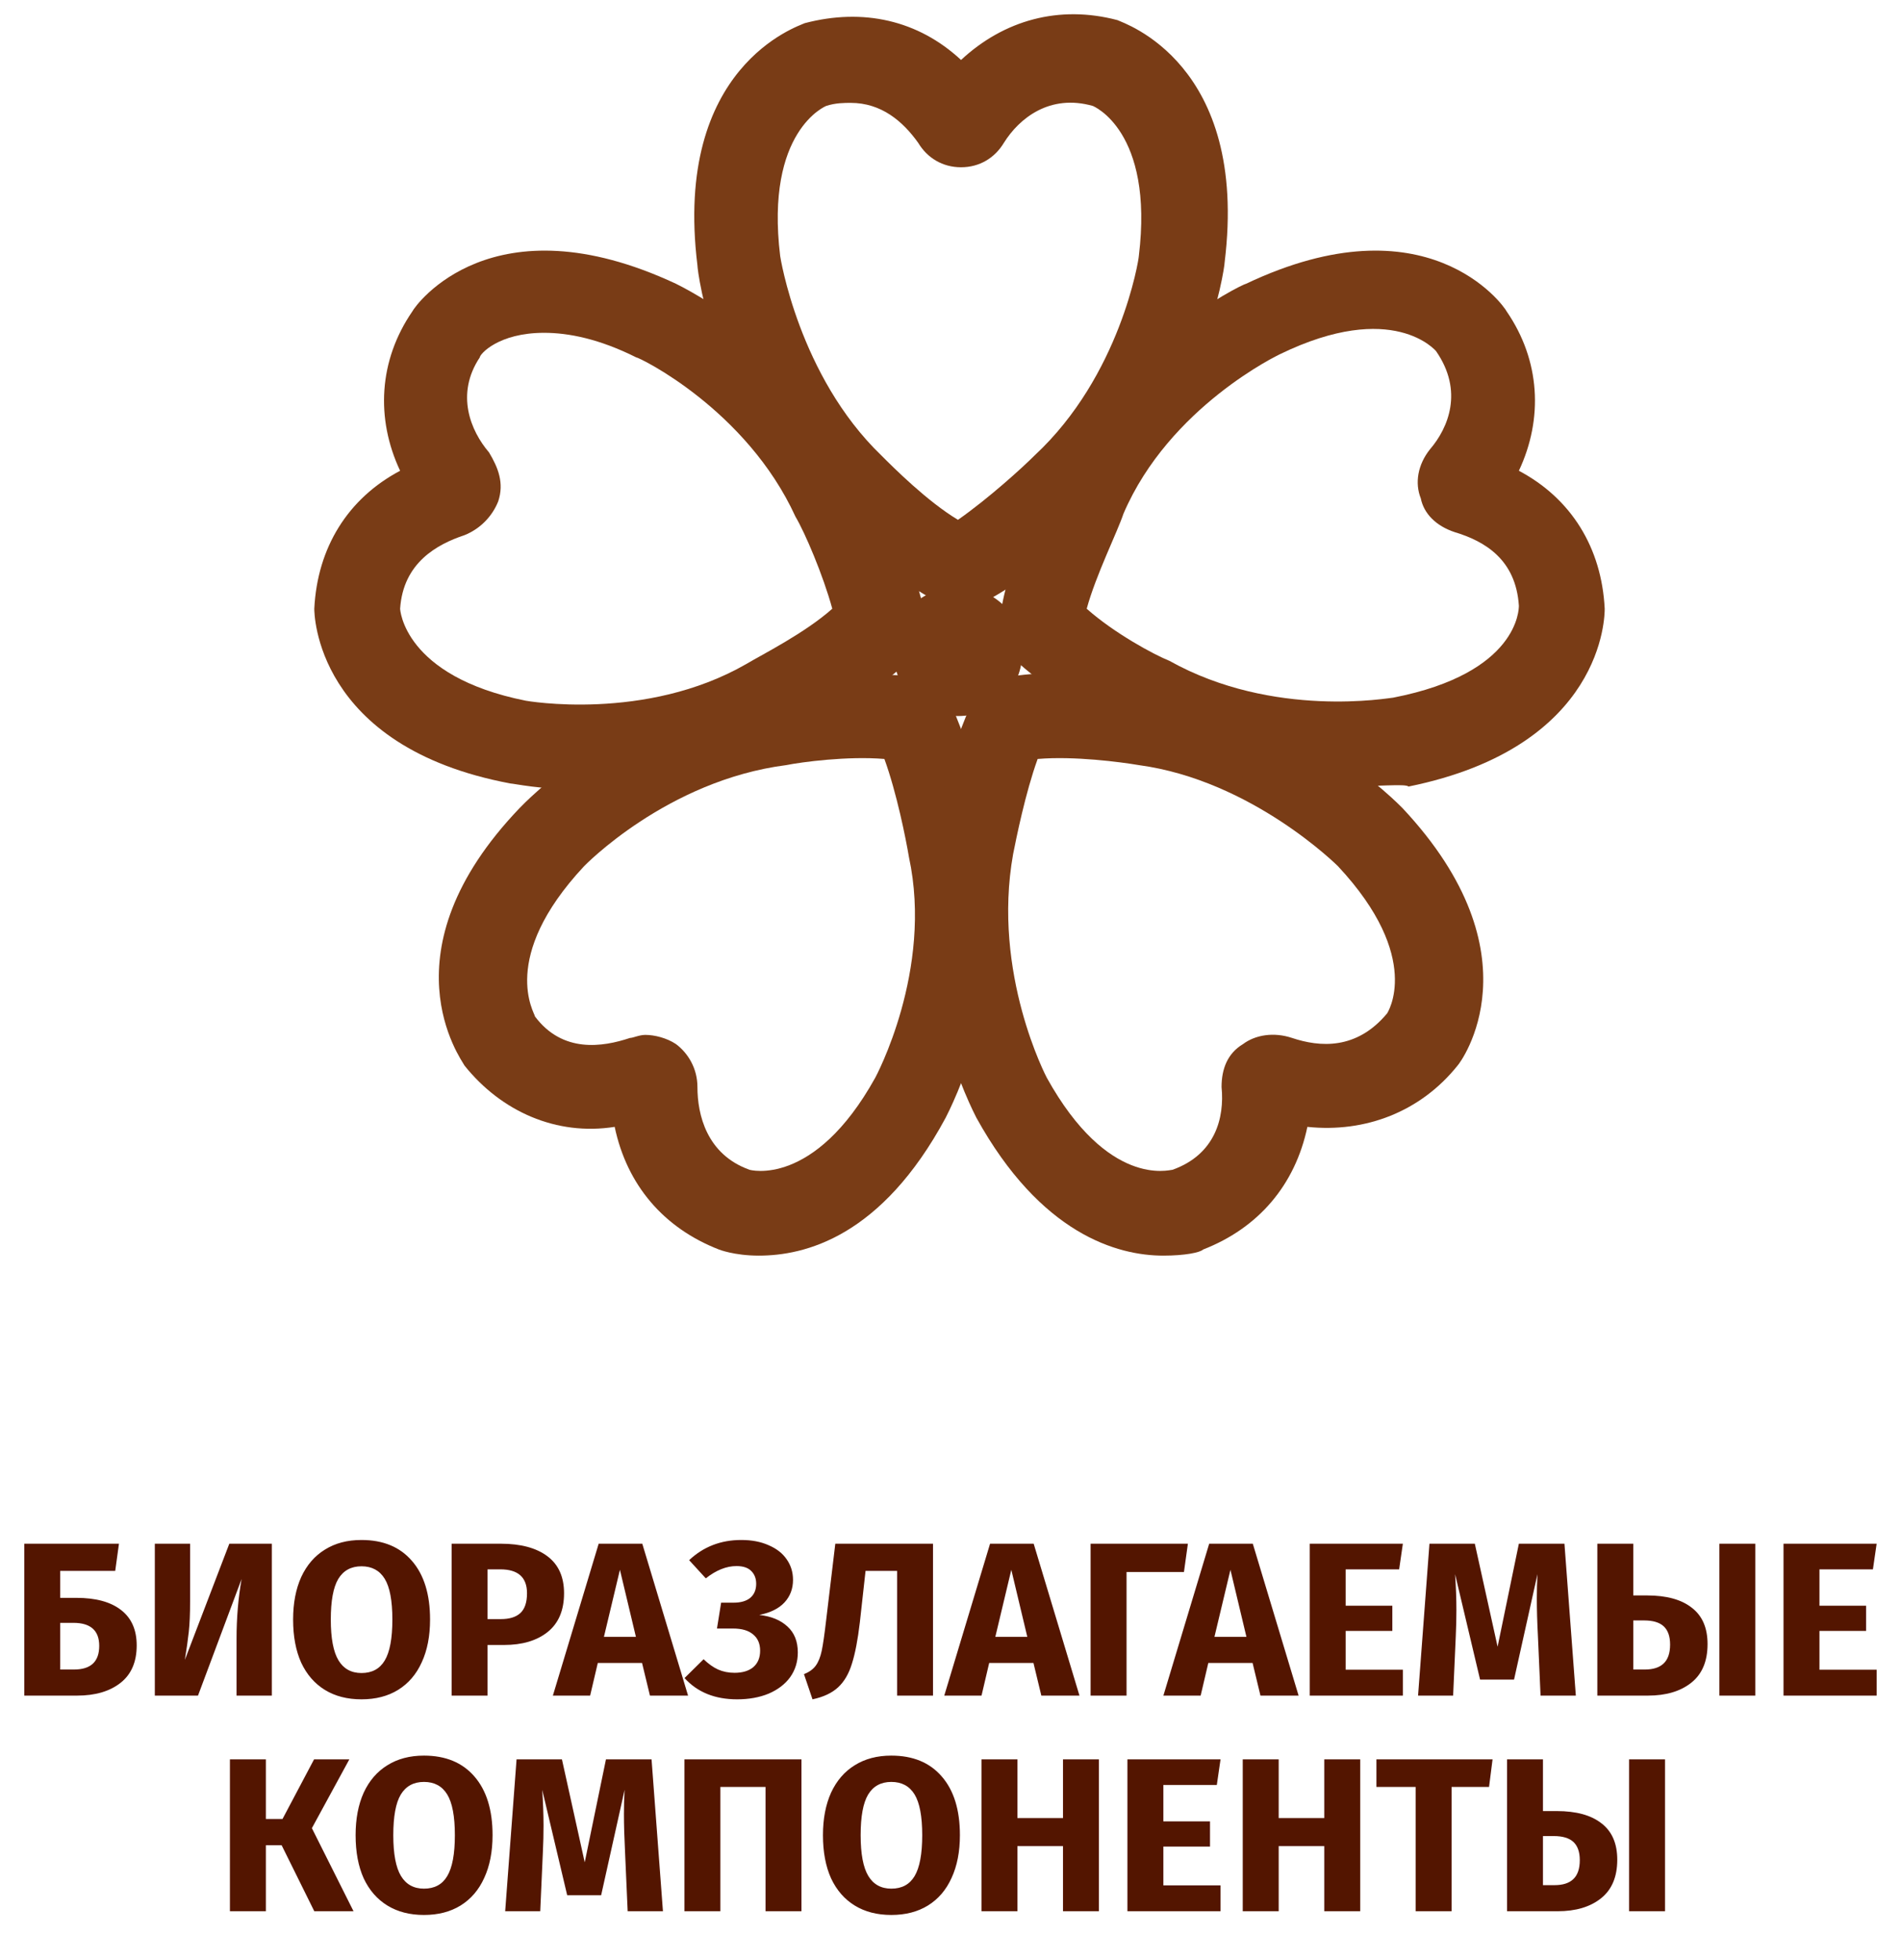
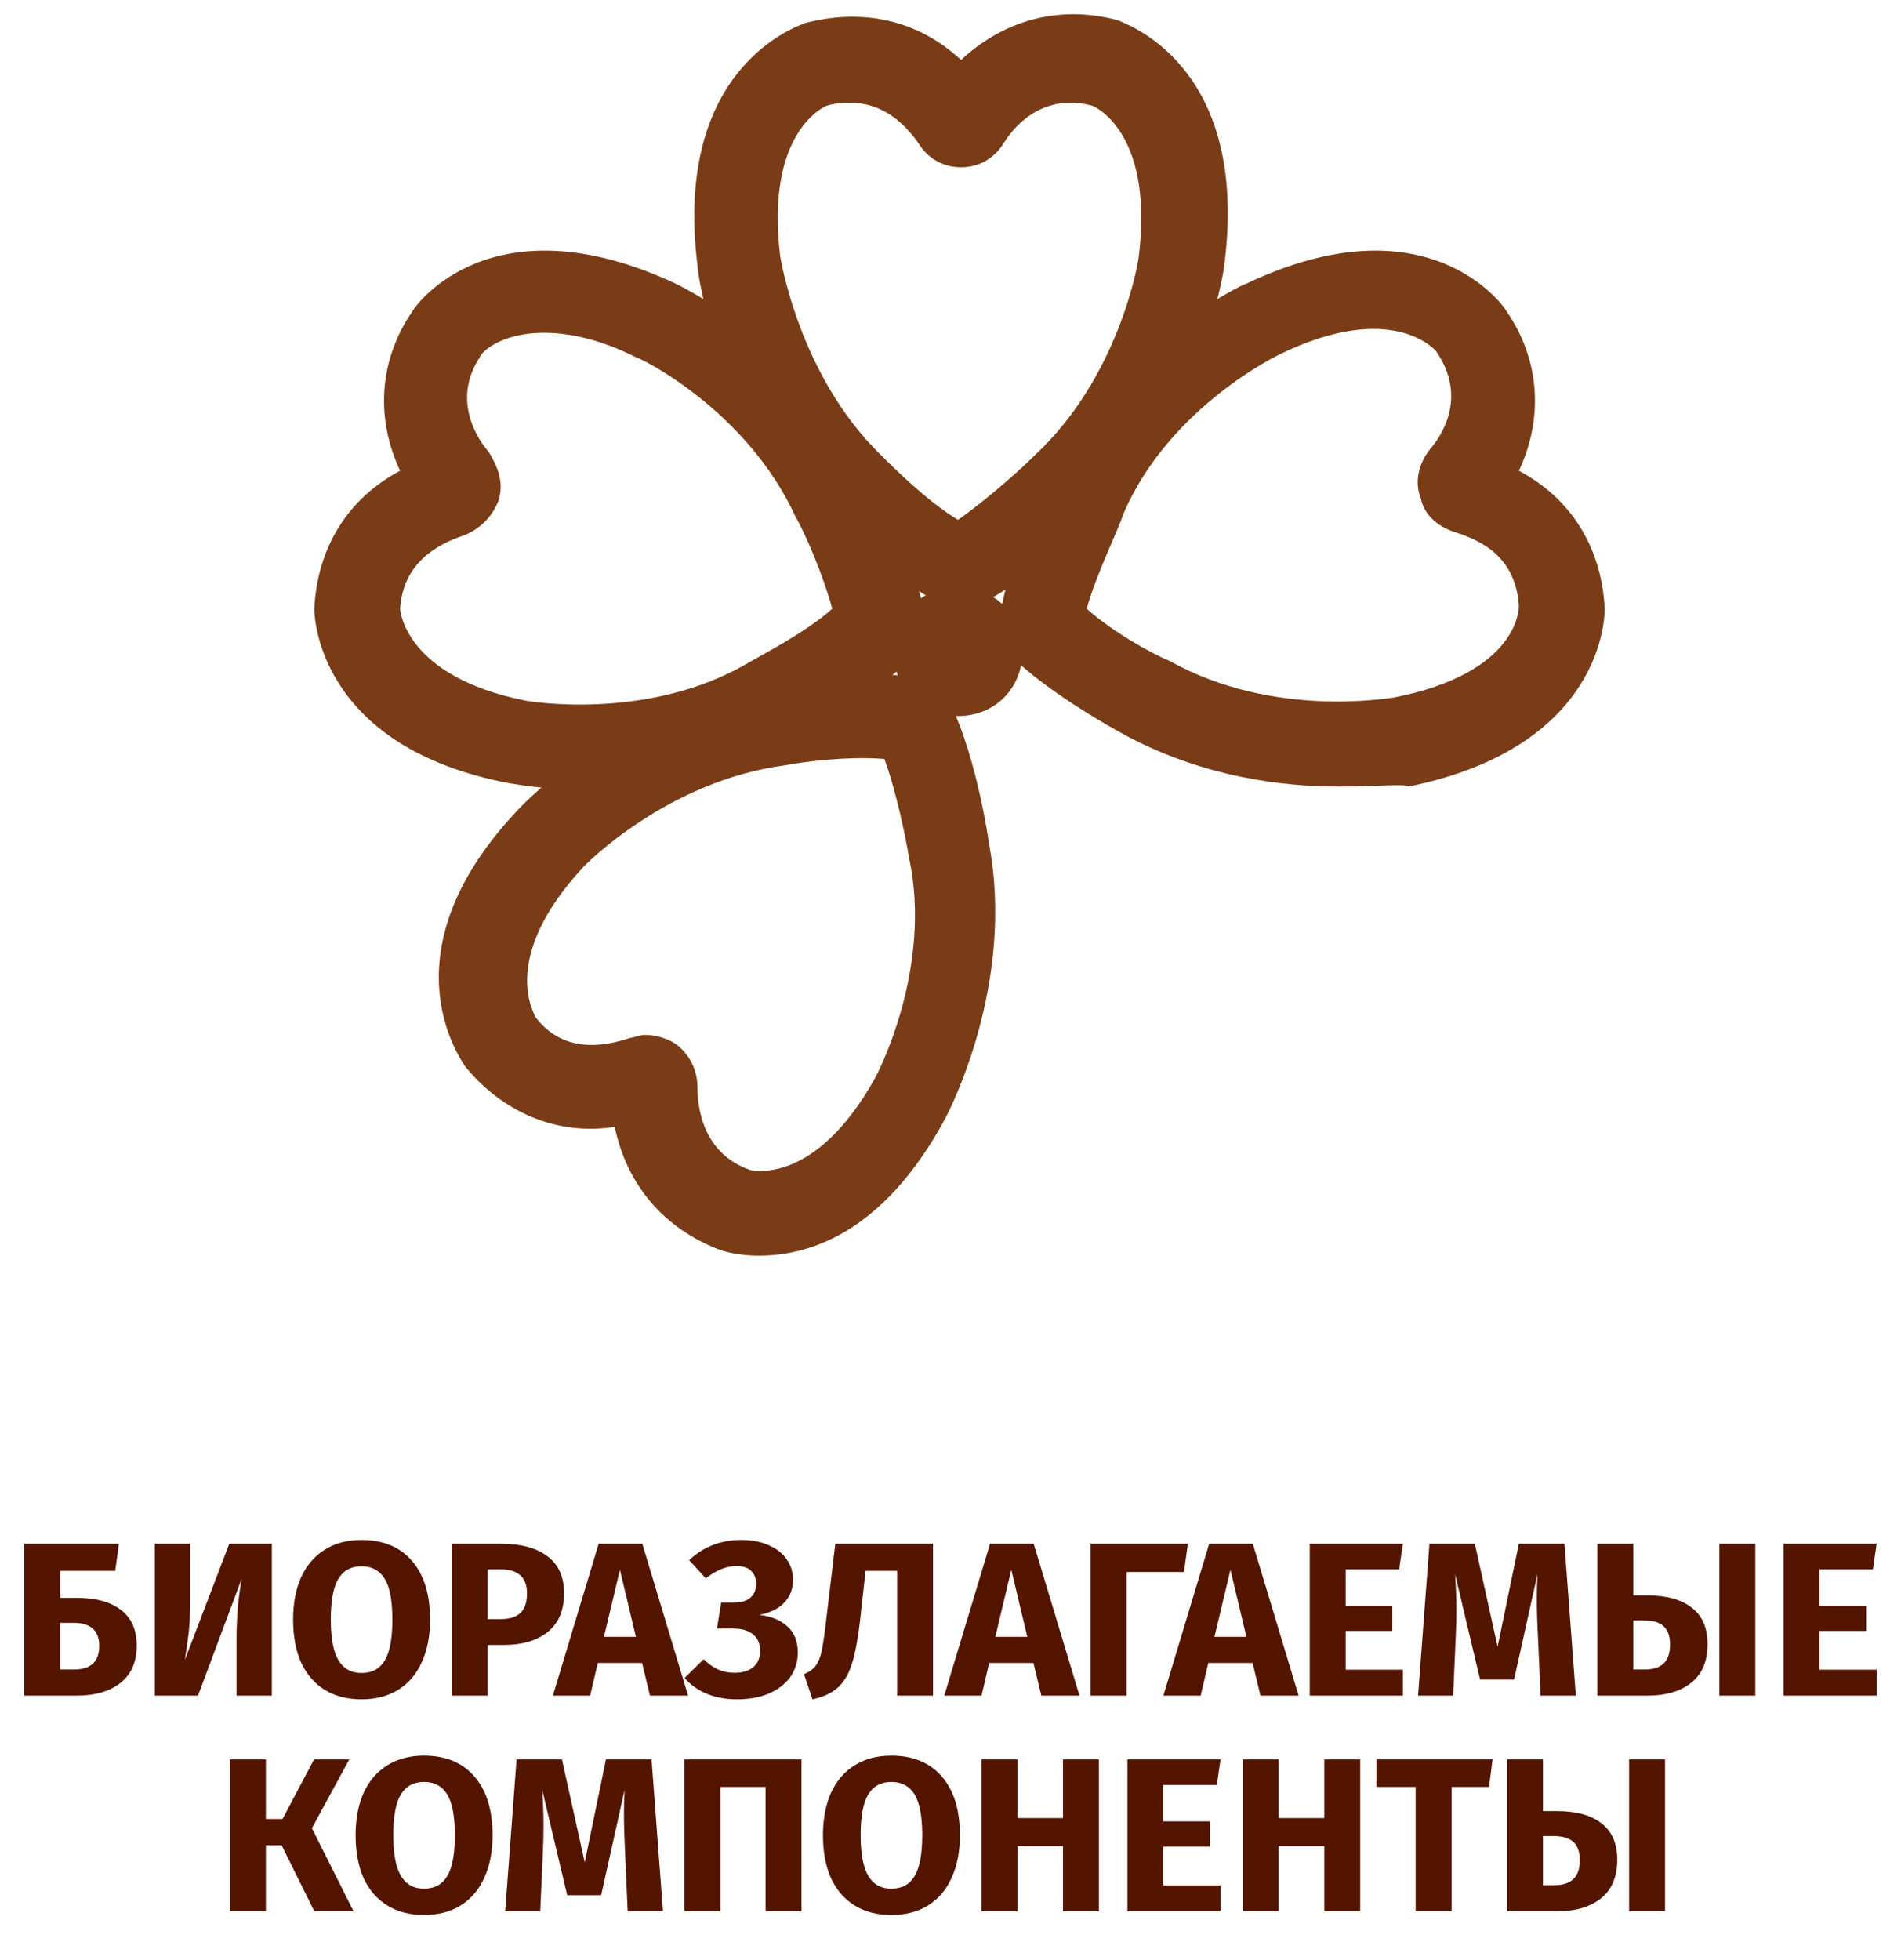
<svg xmlns="http://www.w3.org/2000/svg" width="97" height="100" viewBox="0 0 97 100" fill="none">
  <path d="M3.9 81.513C4.884 81.513 5.641 81.718 6.17 82.128C6.707 82.538 6.975 83.142 6.975 83.939C6.975 84.782 6.699 85.419 6.148 85.851C5.596 86.284 4.858 86.5 3.934 86.5H1.239V78.751H6.07L5.879 80.138H3.073V81.513H3.9ZM3.777 85.169C4.635 85.169 5.063 84.767 5.063 83.962C5.063 83.179 4.623 82.788 3.744 82.788H3.073V85.169H3.777ZM13.871 86.5H12.07V83.604C12.07 82.538 12.156 81.52 12.328 80.551L10.103 86.5H7.9V78.751H9.7V81.703C9.7 82.322 9.678 82.836 9.633 83.246C9.588 83.656 9.521 84.133 9.432 84.677L11.701 78.751H13.871V86.5ZM18.445 78.561C19.548 78.561 20.405 78.915 21.016 79.623C21.635 80.332 21.944 81.33 21.944 82.62C21.944 83.462 21.803 84.189 21.52 84.8C21.244 85.412 20.841 85.881 20.312 86.209C19.79 86.53 19.168 86.69 18.445 86.69C17.722 86.69 17.099 86.53 16.577 86.209C16.056 85.888 15.653 85.426 15.37 84.823C15.094 84.211 14.956 83.477 14.956 82.62C14.956 81.785 15.094 81.062 15.37 80.451C15.653 79.84 16.056 79.374 16.577 79.053C17.099 78.725 17.722 78.561 18.445 78.561ZM18.445 79.903C17.915 79.903 17.52 80.119 17.259 80.551C17.006 80.976 16.879 81.666 16.879 82.62C16.879 83.574 17.01 84.267 17.271 84.7C17.532 85.132 17.923 85.348 18.445 85.348C18.981 85.348 19.376 85.136 19.63 84.711C19.891 84.278 20.021 83.582 20.021 82.62C20.021 81.658 19.891 80.965 19.63 80.54C19.369 80.115 18.974 79.903 18.445 79.903ZM25.549 78.751C26.57 78.751 27.364 78.964 27.931 79.389C28.497 79.813 28.781 80.443 28.781 81.278C28.781 82.15 28.501 82.81 27.942 83.257C27.39 83.697 26.649 83.917 25.717 83.917H24.878V86.5H23.045V78.751H25.549ZM25.56 82.597C25.993 82.597 26.321 82.497 26.544 82.296C26.775 82.087 26.891 81.748 26.891 81.278C26.891 80.466 26.436 80.059 25.527 80.059H24.878V82.597H25.56ZM33.164 86.5L32.761 84.834H30.503L30.112 86.5H28.211L30.548 78.751H32.773L35.109 86.5H33.164ZM30.816 83.503H32.448L31.632 80.082L30.816 83.503ZM37.612 86.69C36.479 86.69 35.585 86.328 34.929 85.605L35.902 84.644C36.148 84.882 36.394 85.057 36.64 85.169C36.893 85.281 37.173 85.337 37.478 85.337C37.888 85.337 38.209 85.24 38.44 85.046C38.671 84.845 38.786 84.565 38.786 84.208C38.786 83.85 38.667 83.574 38.429 83.38C38.197 83.179 37.855 83.078 37.4 83.078H36.584L36.796 81.759H37.434C37.799 81.759 38.082 81.677 38.283 81.513C38.484 81.341 38.585 81.103 38.585 80.797C38.585 80.529 38.503 80.313 38.339 80.149C38.175 79.977 37.922 79.892 37.579 79.892C37.065 79.892 36.543 80.1 36.014 80.518L35.164 79.59C35.894 78.904 36.781 78.561 37.825 78.561C38.361 78.561 38.827 78.651 39.222 78.829C39.625 79.001 39.931 79.24 40.139 79.545C40.355 79.851 40.464 80.201 40.464 80.596C40.464 81.051 40.318 81.435 40.028 81.748C39.737 82.061 39.308 82.273 38.742 82.385C39.353 82.452 39.834 82.65 40.184 82.978C40.534 83.298 40.709 83.738 40.709 84.297C40.709 84.774 40.579 85.195 40.318 85.561C40.057 85.918 39.692 86.198 39.222 86.399C38.753 86.593 38.216 86.69 37.612 86.69ZM47.608 78.751V86.5H45.775V80.138H44.165L43.874 82.765C43.77 83.652 43.635 84.353 43.471 84.867C43.315 85.382 43.08 85.784 42.767 86.075C42.454 86.366 42.018 86.571 41.459 86.69L41.023 85.404C41.291 85.3 41.492 85.154 41.627 84.968C41.761 84.782 41.861 84.532 41.928 84.219C41.995 83.898 42.07 83.384 42.152 82.676L42.622 78.751H47.608ZM53.135 86.5L52.733 84.834H50.474L50.083 86.5H48.182L50.519 78.751H52.744L55.081 86.5H53.135ZM50.787 83.503H52.419L51.603 80.082L50.787 83.503ZM60.613 78.751L60.412 80.194H57.483V86.5H55.649V78.751H60.613ZM64.316 86.5L63.914 84.834H61.655L61.264 86.5H59.363L61.7 78.751H63.925L66.262 86.5H64.316ZM61.968 83.503H63.6L62.784 80.082L61.968 83.503ZM71.582 78.751L71.392 80.059H68.664V81.915H71.045V83.201H68.664V85.18H71.582V86.5H66.83V78.751H71.582ZM80.408 86.5H78.608L78.474 83.47C78.436 82.747 78.418 82.102 78.418 81.535C78.418 81.103 78.429 80.693 78.451 80.305L77.255 85.683H75.522L74.247 80.305C74.292 80.954 74.314 81.565 74.314 82.139C74.314 82.572 74.303 83.022 74.281 83.492L74.147 86.5H72.358L72.939 78.751H75.254L76.416 84.006L77.501 78.751H79.827L80.408 86.5ZM84.043 81.39C85.035 81.39 85.795 81.599 86.324 82.016C86.861 82.426 87.129 83.045 87.129 83.872C87.129 84.744 86.854 85.4 86.302 85.84C85.75 86.28 85.013 86.5 84.088 86.5H81.505V78.751H83.339V81.39H84.043ZM87.733 78.751H89.567V86.5H87.733V78.751ZM83.932 85.169C84.349 85.169 84.666 85.069 84.882 84.867C85.106 84.659 85.218 84.334 85.218 83.895C85.218 83.477 85.109 83.168 84.893 82.966C84.677 82.765 84.342 82.665 83.887 82.665H83.339V85.169H83.932ZM95.757 78.751L95.567 80.059H92.839V81.915H95.22V83.201H92.839V85.18H95.757V86.5H91.005V78.751H95.757ZM17.826 89.751L15.914 93.262L18.039 97.5H16.037L14.371 94.134H13.566V97.5H11.732V89.751H13.566V92.793H14.416L16.026 89.751H17.826ZM21.633 89.561C22.736 89.561 23.593 89.915 24.205 90.623C24.823 91.332 25.133 92.33 25.133 93.62C25.133 94.462 24.991 95.189 24.708 95.8C24.432 96.412 24.029 96.881 23.5 97.209C22.979 97.53 22.356 97.69 21.633 97.69C20.91 97.69 20.288 97.53 19.766 97.209C19.244 96.888 18.841 96.426 18.558 95.823C18.282 95.211 18.145 94.477 18.145 93.62C18.145 92.785 18.282 92.062 18.558 91.451C18.841 90.84 19.244 90.374 19.766 90.053C20.288 89.725 20.91 89.561 21.633 89.561ZM21.633 90.903C21.104 90.903 20.709 91.119 20.448 91.551C20.194 91.976 20.068 92.666 20.068 93.62C20.068 94.574 20.198 95.267 20.459 95.7C20.72 96.132 21.111 96.348 21.633 96.348C22.17 96.348 22.565 96.136 22.818 95.711C23.079 95.278 23.21 94.582 23.21 93.62C23.21 92.658 23.079 91.965 22.818 91.54C22.557 91.115 22.162 90.903 21.633 90.903ZM33.827 97.5H32.027L31.893 94.47C31.856 93.747 31.837 93.102 31.837 92.535C31.837 92.103 31.848 91.693 31.871 91.305L30.674 96.683H28.941L27.667 91.305C27.711 91.954 27.734 92.565 27.734 93.139C27.734 93.572 27.723 94.022 27.7 94.492L27.566 97.5H25.777L26.358 89.751H28.673L29.836 95.006L30.92 89.751H33.246L33.827 97.5ZM40.895 89.751V97.5H39.062V91.16H36.758V97.5H34.925V89.751H40.895ZM45.48 89.561C46.584 89.561 47.441 89.915 48.052 90.623C48.671 91.332 48.98 92.33 48.98 93.62C48.98 94.462 48.838 95.189 48.555 95.8C48.279 96.412 47.877 96.881 47.347 97.209C46.826 97.53 46.203 97.69 45.48 97.69C44.757 97.69 44.135 97.53 43.613 97.209C43.091 96.888 42.689 96.426 42.406 95.823C42.13 95.211 41.992 94.477 41.992 93.62C41.992 92.785 42.13 92.062 42.406 91.451C42.689 90.84 43.091 90.374 43.613 90.053C44.135 89.725 44.757 89.561 45.48 89.561ZM45.48 90.903C44.951 90.903 44.556 91.119 44.295 91.551C44.042 91.976 43.915 92.666 43.915 93.62C43.915 94.574 44.045 95.267 44.306 95.7C44.567 96.132 44.959 96.348 45.48 96.348C46.017 96.348 46.412 96.136 46.666 95.711C46.926 95.278 47.057 94.582 47.057 93.62C47.057 92.658 46.926 91.965 46.666 91.54C46.405 91.115 46.01 90.903 45.48 90.903ZM54.24 97.5V94.179H51.914V97.5H50.08V89.751H51.914V92.748H54.24V89.751H56.073V97.5H54.24ZM62.279 89.751L62.089 91.059H59.361V92.915H61.742V94.201H59.361V96.18H62.279V97.5H57.527V89.751H62.279ZM67.572 97.5V94.179H65.246V97.5H63.412V89.751H65.246V92.748H67.572V89.751H69.406V97.5H67.572ZM76.159 89.751L75.98 91.16H74.068V97.5H72.234V91.16H70.233V89.751H76.159ZM79.436 92.39C80.427 92.39 81.187 92.599 81.717 93.016C82.253 93.426 82.522 94.045 82.522 94.872C82.522 95.744 82.246 96.4 81.694 96.84C81.143 97.28 80.405 97.5 79.48 97.5H76.897V89.751H78.731V92.39H79.436ZM83.125 89.751H84.959V97.5H83.125V89.751ZM79.324 96.169C79.741 96.169 80.058 96.069 80.274 95.867C80.498 95.659 80.61 95.334 80.61 94.895C80.61 94.477 80.501 94.168 80.285 93.966C80.069 93.765 79.734 93.665 79.279 93.665H78.731V96.169H79.324Z" fill="#531500" />
  <path d="M49.038 30.898C48.569 30.898 48.099 30.741 47.63 30.585C44.971 29.177 42.156 26.362 42 26.206C36.526 21.201 35.587 13.85 35.587 13.537C34.336 3.371 40.748 1.338 41.061 1.182C44.033 0.4 46.848 1.025 49.038 3.059C51.227 1.025 54.042 0.243 57.014 1.025C57.327 1.182 63.739 3.215 62.488 13.381C62.488 13.694 61.393 21.045 55.919 26.206C55.919 26.206 53.104 29.177 50.445 30.585C49.976 30.898 49.507 30.898 49.038 30.898ZM43.407 5.248C43.094 5.248 42.625 5.248 42.156 5.405C42.156 5.405 39.028 6.656 39.81 13.068C39.81 13.068 40.748 19.168 44.971 23.234C45.597 23.86 47.317 25.58 48.881 26.519C50.445 25.424 52.166 23.86 52.791 23.234C57.17 19.168 58.109 13.225 58.109 13.068C58.891 6.656 55.763 5.405 55.763 5.405C53.573 4.779 52.009 6.03 51.227 7.281C50.758 8.063 49.976 8.533 49.038 8.533C48.099 8.533 47.317 8.063 46.848 7.281C46.066 6.187 44.971 5.248 43.407 5.248Z" fill="#793C16" />
  <path d="M29.644 40.282C27.61 40.282 26.203 39.969 26.047 39.969C16.037 38.092 16.037 31.211 16.037 31.054C16.193 27.926 17.757 25.424 20.416 24.016C19.165 21.357 19.321 18.386 21.042 15.883C21.198 15.571 25.108 10.097 34.492 14.476C34.805 14.632 41.53 17.917 44.658 24.642C44.658 24.642 46.535 28.239 47.16 31.211C47.317 32.149 47.004 33.087 46.379 33.713C44.189 35.746 40.592 37.623 40.435 37.623C36.369 39.813 32.459 40.282 29.644 40.282ZM27.767 16.978C25.421 16.978 24.483 18.073 24.483 18.229C23.231 20.106 24.013 21.983 24.952 23.078C25.421 23.86 25.734 24.642 25.421 25.58C25.108 26.362 24.483 26.988 23.701 27.301C22.293 27.77 20.573 28.708 20.416 31.054C20.416 31.054 20.573 34.495 26.828 35.746C26.828 35.746 32.928 36.841 38.089 33.869C38.871 33.4 41.061 32.305 42.468 31.054C41.999 29.334 41.061 27.144 40.592 26.362C38.089 20.888 32.615 18.229 32.459 18.229C30.582 17.291 29.018 16.978 27.767 16.978Z" fill="#793C16" />
  <path d="M38.715 64.055C37.464 64.055 36.682 63.742 36.682 63.742C33.867 62.647 31.99 60.457 31.364 57.486C28.393 57.955 25.577 56.704 23.701 54.358C23.544 54.045 19.478 48.571 26.516 41.22C26.672 41.064 31.833 35.59 39.341 34.808C39.341 34.808 43.407 34.182 46.379 34.495C47.317 34.651 48.099 35.277 48.568 36.059C49.819 38.718 50.445 42.784 50.445 42.941C51.853 50.135 48.412 56.704 48.255 57.017C44.971 63.116 41.061 64.055 38.715 64.055ZM32.928 52.794C33.397 52.794 34.023 52.95 34.492 53.263C35.118 53.732 35.587 54.514 35.587 55.453C35.587 56.86 36.056 58.893 38.246 59.675C38.246 59.675 41.53 60.614 44.658 54.983C44.658 54.983 47.63 49.509 46.379 43.722C46.222 42.784 45.753 40.438 45.127 38.718C43.251 38.561 40.905 38.874 40.123 39.031C34.023 39.812 29.8 44.192 29.8 44.192C25.421 48.884 27.298 51.699 27.298 51.855C28.705 53.732 30.739 53.419 32.146 52.95C32.303 52.95 32.615 52.794 32.928 52.794Z" fill="#793C16" />
-   <path d="M59.359 64.055C57.014 64.055 53.103 62.96 49.819 57.017C49.663 56.704 46.222 50.135 47.63 42.784C47.63 42.784 48.255 38.718 49.506 36.059C49.975 35.277 50.758 34.651 51.696 34.495C54.667 34.026 58.734 34.808 58.89 34.808C66.241 35.746 71.402 41.064 71.559 41.22C78.597 48.727 74.53 54.201 74.374 54.358C72.497 56.704 69.682 57.798 66.71 57.486C66.085 60.457 64.208 62.647 61.393 63.742C61.236 63.898 60.454 64.055 59.359 64.055ZM53.416 54.983C56.544 60.614 59.672 59.675 59.829 59.675C62.018 58.893 62.487 57.017 62.331 55.453C62.331 54.514 62.644 53.732 63.426 53.263C64.052 52.794 64.99 52.637 65.928 52.95C67.336 53.419 69.213 53.576 70.777 51.699C70.777 51.699 72.653 48.884 68.274 44.192C68.274 44.192 63.895 39.812 58.108 39.031C57.17 38.874 54.824 38.561 52.947 38.718C52.322 40.438 51.852 42.784 51.696 43.566C50.601 49.666 53.416 54.983 53.416 54.983Z" fill="#793C16" />
  <path d="M68.274 40.125C65.459 40.125 61.549 39.656 57.639 37.623C57.639 37.623 54.042 35.746 51.852 33.713C51.227 33.087 50.914 31.993 51.07 31.211C51.54 28.239 53.416 24.642 53.573 24.485C56.701 17.76 63.426 14.476 63.582 14.476C72.81 10.097 76.72 15.571 76.876 15.883C78.597 18.386 78.753 21.357 77.502 24.016C80.161 25.424 81.725 27.926 81.881 31.054C81.881 31.367 81.881 38.092 71.872 40.125C71.715 39.969 70.308 40.125 68.274 40.125ZM55.45 31.054C56.857 32.305 58.89 33.4 59.672 33.713C64.99 36.685 70.933 35.59 71.09 35.59C77.502 34.339 77.502 31.054 77.502 30.898C77.346 28.552 75.782 27.613 74.218 27.144C73.279 26.831 72.654 26.206 72.497 25.424C72.184 24.642 72.341 23.703 72.966 22.921C73.905 21.827 74.687 19.95 73.279 17.917C73.279 17.917 71.09 15.258 65.303 18.073C65.303 18.073 59.672 20.732 57.326 26.206C57.014 27.144 55.919 29.334 55.45 31.054Z" fill="#793C16" />
  <path d="M52.165 33.244C52.165 35.121 50.758 36.528 48.881 36.528C47.004 36.528 45.596 35.121 45.596 33.244C45.596 31.367 47.004 29.959 48.881 29.959C50.758 29.959 52.165 31.367 52.165 33.244Z" fill="#793C16" />
</svg>